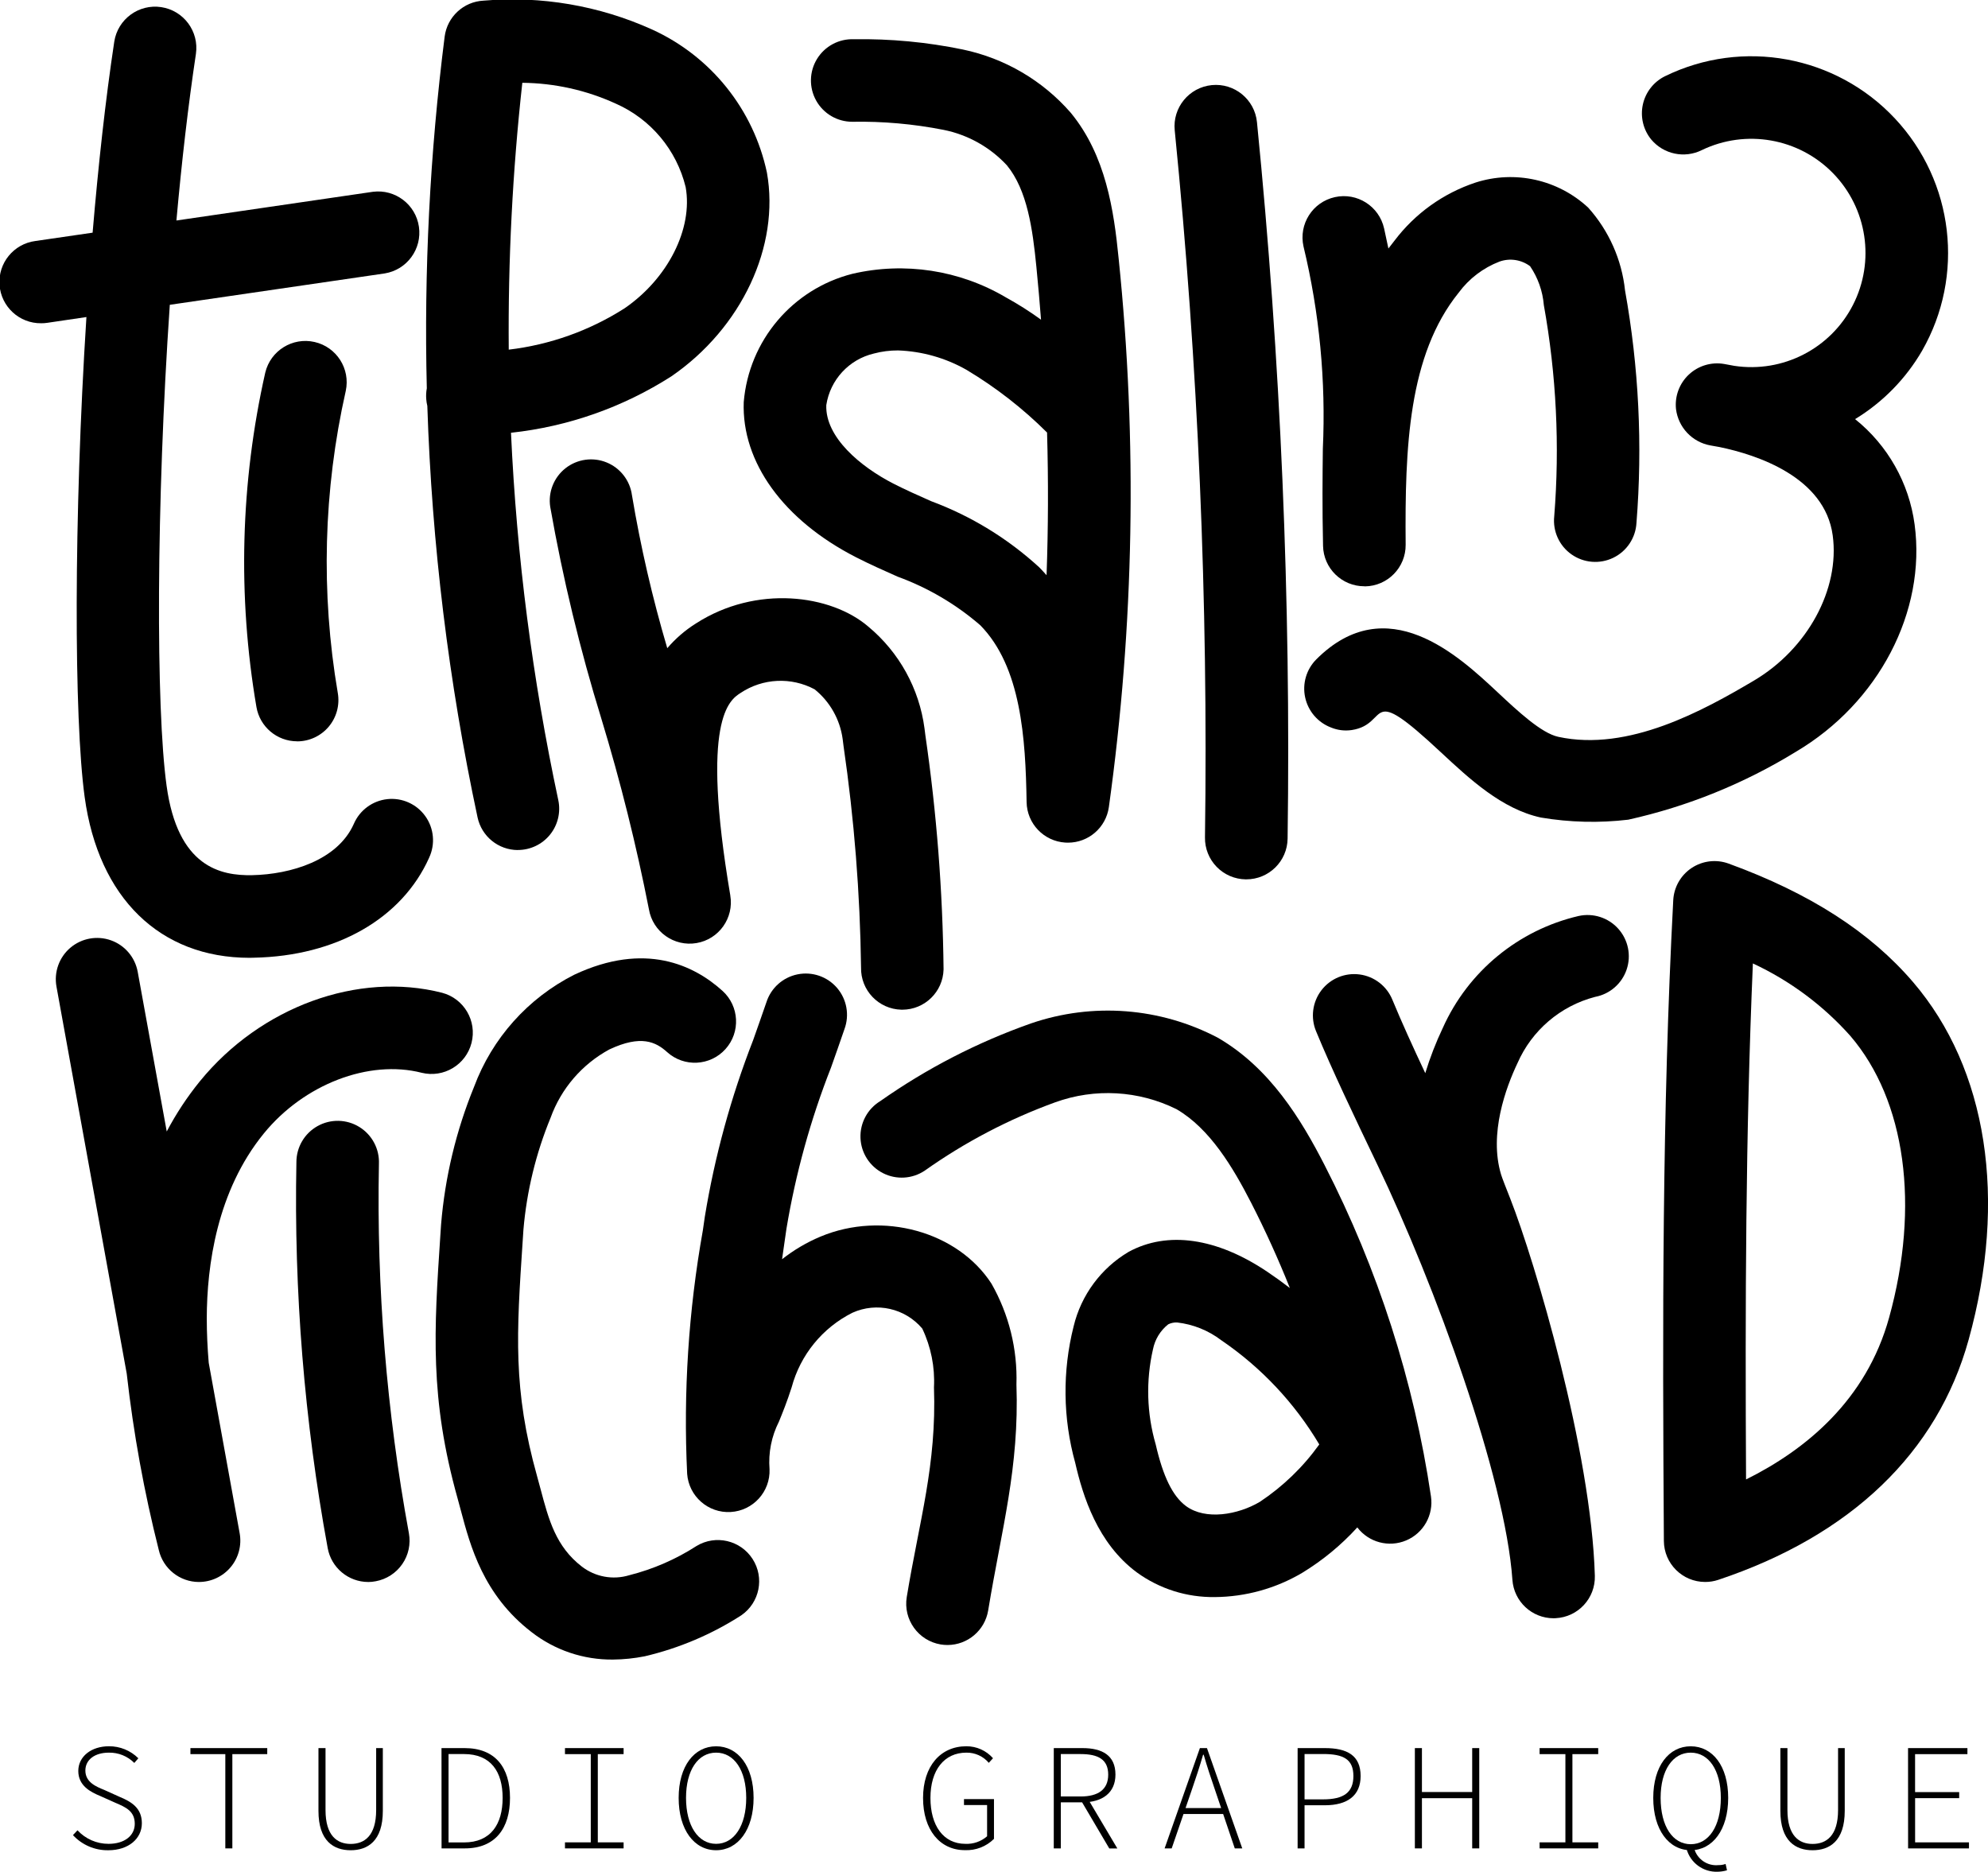
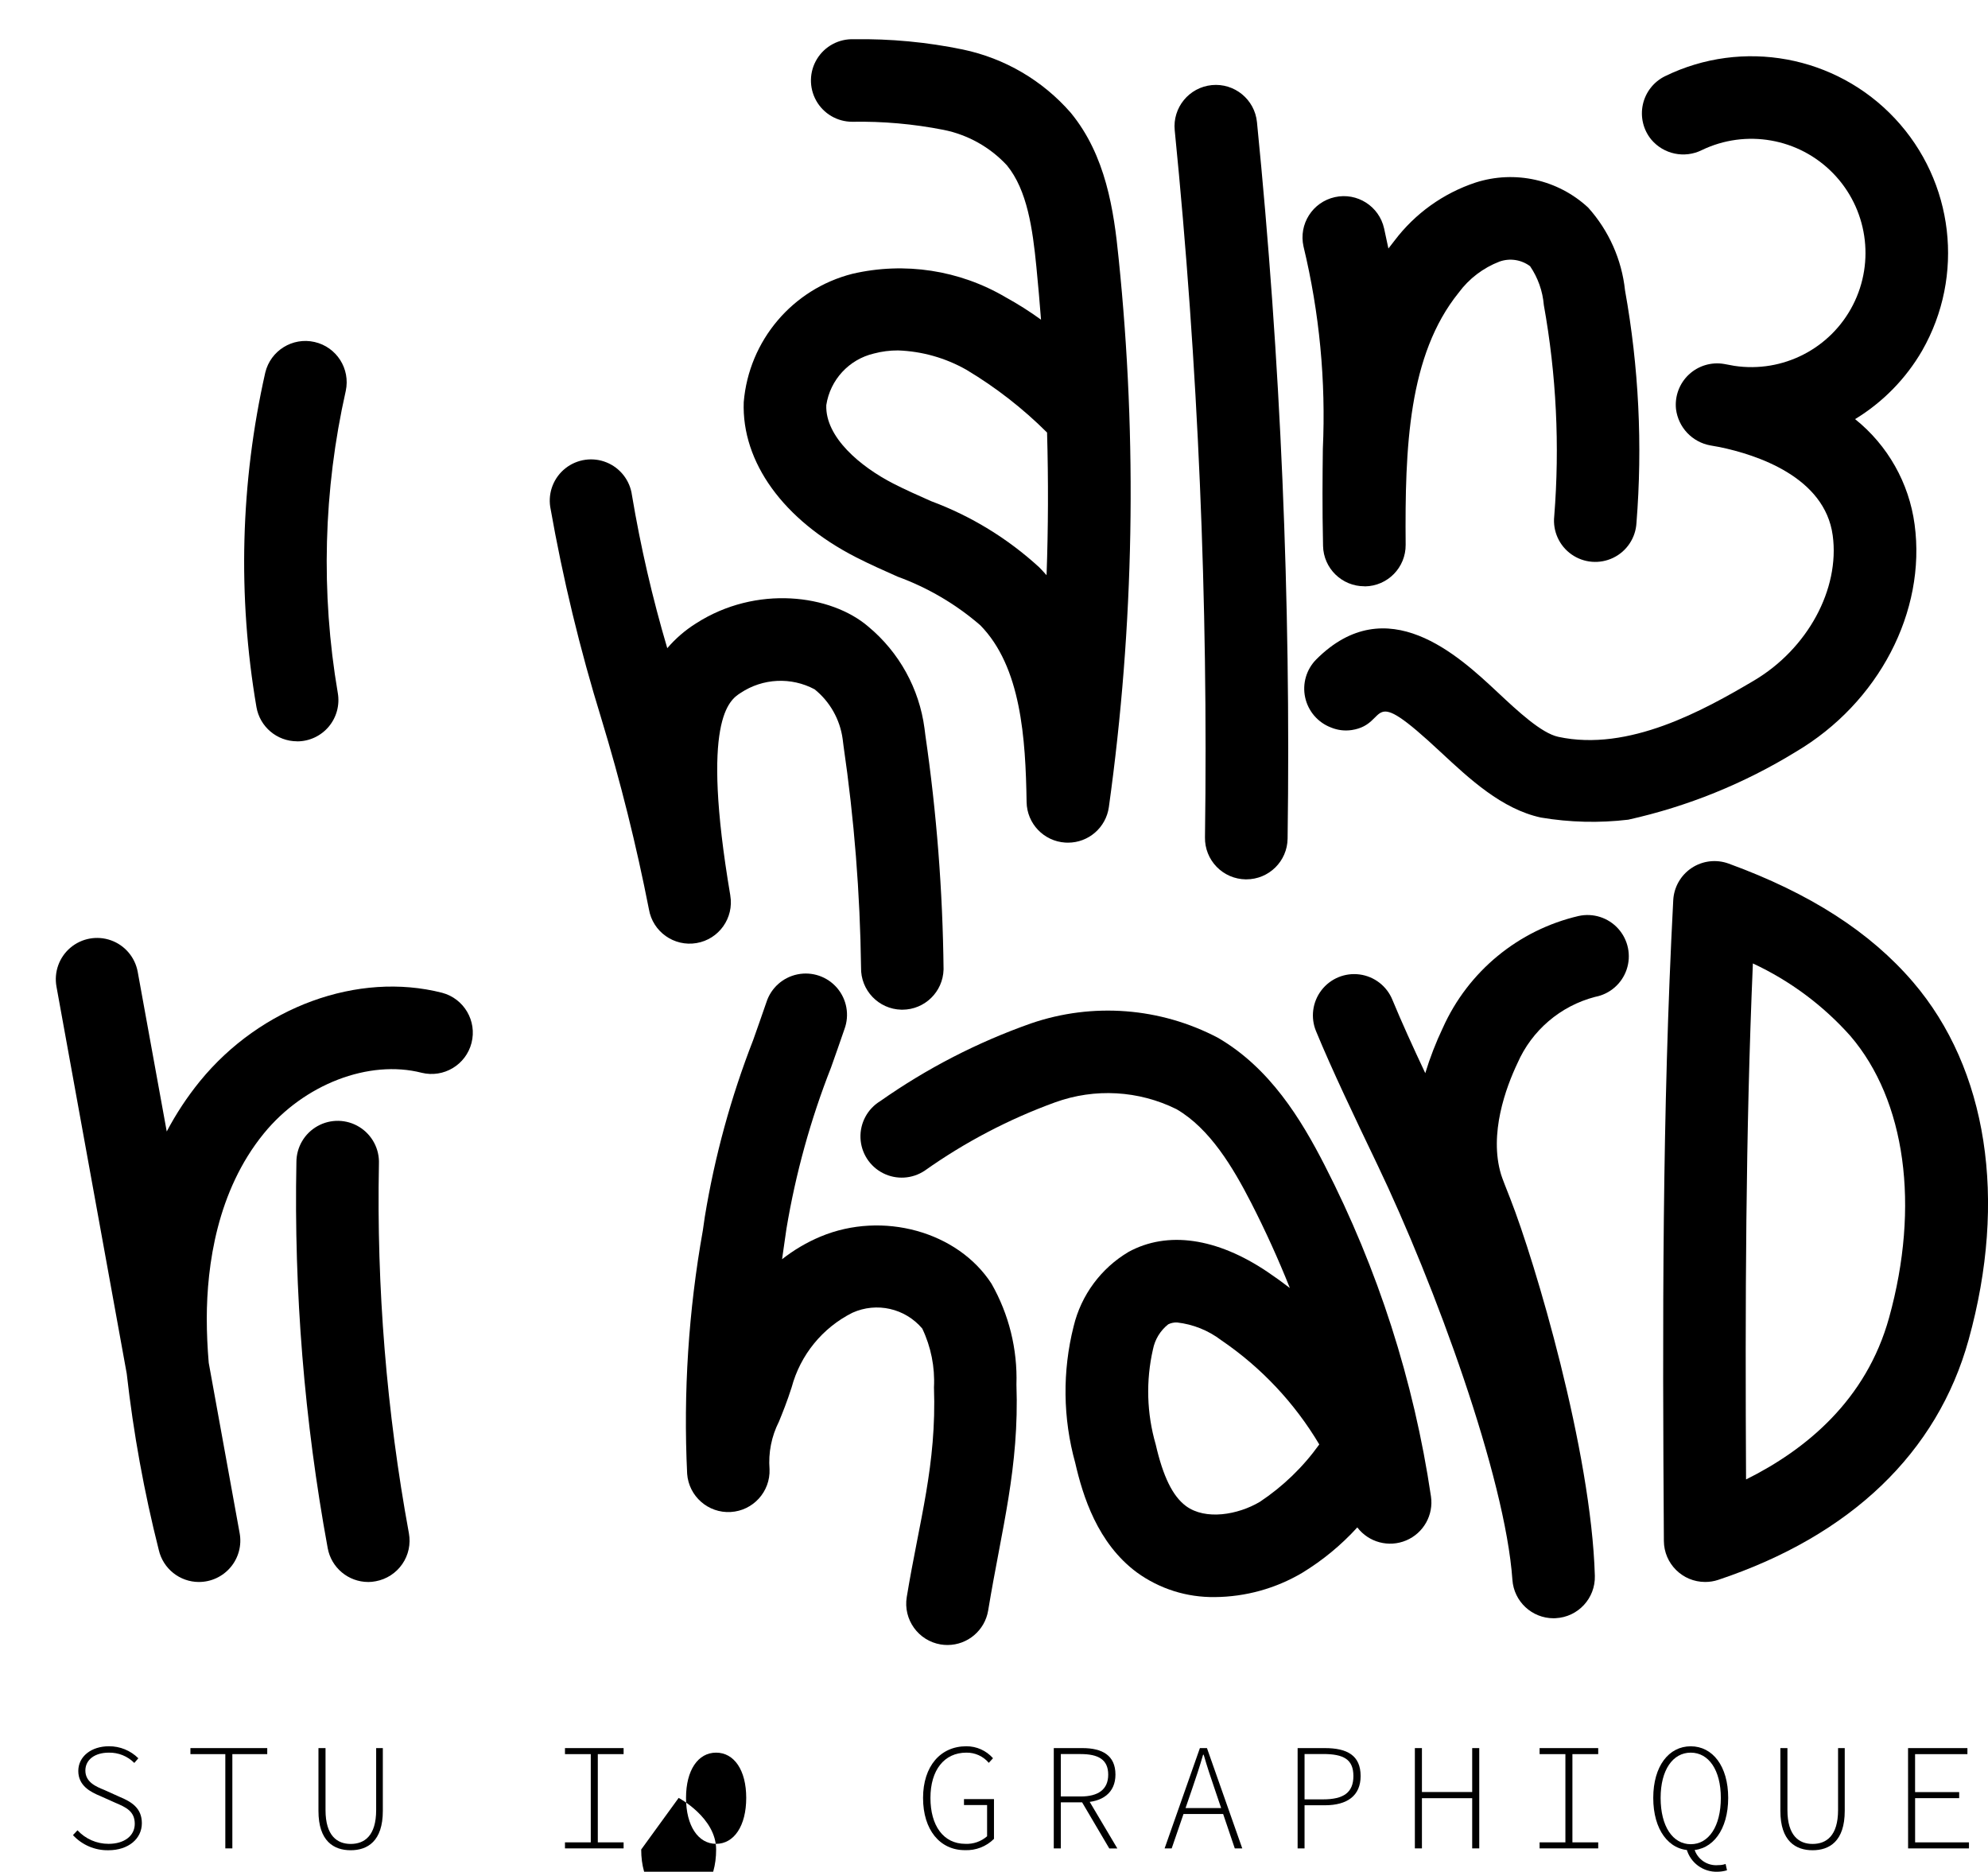
<svg xmlns="http://www.w3.org/2000/svg" id="logo" viewBox="0 0 123.283 116.068" shape-rendering="geometricPrecision" text-rendering="geometricPrecision">
  <g id="logo-u-groupe-11" transform="translate(-107.713-709.459)">
    <g id="logo-u-groupe-9" transform="translate(107.714 709.459)">
-       <path id="logo-u-trac-62" d="M134.325,762.558c-1.69,3.775-5.753,6.1-10.874,6.2-.089.006-.172.006-.262.006-5.555,0-9.369-3.713-10.226-9.97-.666-4.864-.685-17.324.109-29.764l-2.431.359c-.123.018-.248.027-.372.026-1.356.017-2.489-1.026-2.586-2.378s.877-2.545,2.221-2.722l3.552-.517c.353-4.179.795-8.224,1.344-11.852.219-1.391,1.52-2.345,2.913-2.134s2.353,1.508,2.149,2.902c-.479,3.188-.883,6.7-1.209,10.329l12.184-1.78c1.384-.177,2.655.788,2.855,2.169s-.742,2.668-2.119,2.893l-13.33,1.946c-.851,12.408-.864,25.015-.2,29.822.691,5.055,3.36,5.586,5.311,5.547c2.381-.051,5.293-.915,6.3-3.18.365-.849,1.159-1.435,2.077-1.535s1.819.304,2.357,1.056.628,1.734.238,2.572Z" transform="translate(-107.714-709.37)" />
      <path id="logo-u-trac-63" d="M122.845,750.84c-1.245-.002-2.308-.899-2.519-2.125-1.176-6.882-.99-13.928.547-20.739.328-1.363,1.69-2.209,3.057-1.898s2.229,1.663,1.935,3.034c-1.388,6.152-1.555,12.516-.494,18.732.13.745-.076,1.51-.563,2.089s-1.206.912-1.962.911Z" transform="translate(-104.424-704.871)" />
-       <path id="logo-u-trac-64" d="M134.087,762.171c-1.207-.002-2.248-.846-2.5-2.026-1.793-8.396-2.835-16.934-3.115-25.515-.034-.136-.056-.274-.066-.413-.019-.227-.008-.455.034-.678-.18-7.286.19-14.575,1.106-21.806.157-1.231,1.174-2.173,2.413-2.234c3.574-.306,7.167.308,10.437,1.783c3.653,1.659,6.301,4.954,7.135,8.879.815,4.561-1.566,9.638-5.924,12.634-3.001,1.92-6.405,3.118-9.947,3.5.351,7.66,1.332,15.279,2.933,22.778.161.756-.028,1.545-.515,2.146s-1.219.949-1.992.948Zm.276-47.579c-.608,5.495-.889,11.021-.842,16.549c2.558-.303,5.015-1.18,7.186-2.566c2.688-1.847,4.245-4.938,3.785-7.514-.562-2.306-2.164-4.219-4.336-5.177-1.819-.832-3.793-1.272-5.793-1.291Z" transform="translate(-101.973-709.459)" />
      <path id="logo-u-trac-65" d="M156.266,765.876h-.066c-1.414-.033-2.533-1.206-2.5-2.62-.061-4.6-.424-9.191-1.088-13.744l-.054-.429c-.167-1.209-.789-2.309-1.739-3.074-1.454-.776-3.217-.689-4.589.225-.682.44-2.493,1.6-.639,12.551v.009v0c.236,1.393-.702,2.715-2.095,2.951s-2.715-.702-2.951-2.095c-.781-3.981-1.763-7.919-2.944-11.8-1.333-4.315-2.394-8.71-3.177-13.158-.137-.909.224-1.821.945-2.39s1.692-.709,2.544-.365s1.455,1.118,1.579,2.028c.537,3.206,1.269,6.377,2.191,9.494.51-.597,1.108-1.114,1.773-1.531c3.74-2.411,8.375-1.8,10.694.193c1.915,1.591,3.16,3.846,3.485,6.314l.054.427c.699,4.808,1.076,9.658,1.128,14.516-.034,1.386-1.165,2.494-2.551,2.498Z" transform="translate(-100.304-703.265)" />
      <path id="logo-u-trac-66" d="M163.919,761.184c-.054,0-.109,0-.164-.005-1.334-.083-2.379-1.178-2.4-2.514-.063-3.953-.34-8.386-2.873-10.964-1.511-1.307-3.249-2.328-5.126-3.013-.848-.377-1.723-.765-2.586-1.206-4.492-2.3-7.092-5.893-6.956-9.619.32-3.817,3.025-7.011,6.737-7.954c3.24-.754,6.646-.232,9.512,1.458.757.416,1.488.879,2.187,1.387q-.127-1.64-.289-3.286c-.231-2.338-.563-4.747-1.828-6.287-1.048-1.129-2.425-1.899-3.935-2.2-1.862-.366-3.758-.534-5.656-.5-.927 0-1.781-.5-2.234-1.309s-.434-1.799.051-2.589s1.358-1.257,2.284-1.22c2.269-.036,4.535.178,6.758.637c2.599.544,4.949,1.921,6.693,3.923c2.177,2.647,2.674,6.052,2.969,9.035c1.167,11.325.963,22.749-.607,34.025-.179,1.263-1.26,2.202-2.536,2.201Zm-10.54-30.524c-.503-.002-1.005.062-1.491.191-1.546.363-2.716,1.63-2.955,3.2-.072,1.983,2.108,3.818,4.173,4.874.736.377,1.511.72,2.332,1.084c2.477.921,4.752,2.314,6.7,4.1q.236.242.455.49.157-4.381.031-8.847c-1.503-1.498-3.184-2.806-5.006-3.894-1.296-.735-2.75-1.146-4.239-1.198Z" transform="translate(-97.693-708.93)" />
      <path id="logo-u-trac-67" d="M169.173,762.842h-.036c-.68-.009-1.328-.289-1.802-.777s-.734-1.144-.723-1.823c.204-14.639-.422-29.278-1.876-43.846-.141-1.408.887-2.664,2.295-2.805s2.664.887,2.805,2.295c1.472,14.762,2.107,29.595,1.9,44.428-.017,1.403-1.16,2.53-2.563,2.528Z" transform="translate(-91.888-708.313)" />
      <path id="logo-u-trac-68" d="M174.768,743.425c-1.39-0-2.526-1.11-2.558-2.5-.054-2.429-.032-4.335-.013-6.016.194-4.222-.21-8.451-1.2-12.56-.307-1.381.564-2.748,1.945-3.055s2.748.564,3.055,1.945c.095.429.184.842.266,1.241.121-.161.247-.322.373-.48c1.273-1.688,3.031-2.948,5.038-3.612c2.436-.779,5.102-.184,6.977,1.555c1.283,1.429,2.083,3.226,2.286,5.135.855,4.755,1.093,9.6.709,14.416-.05.929-.6,1.757-1.437,2.163s-1.828.327-2.589-.207-1.173-1.44-1.074-2.364c.349-4.376.132-8.779-.645-13.1-.071-.863-.365-1.693-.852-2.408-.545-.408-1.259-.516-1.9-.286-1.008.388-1.885,1.056-2.527,1.925-3.126,3.874-3.34,9.6-3.29,15.633.013,1.407-1.113,2.56-2.519,2.581Z" transform="translate(-90.164-707.07)" />
      <path id="logo-u-trac-69" d="M191.112,759.519c-1.803.214-3.627.169-5.417-.133-2.429-.526-4.429-2.4-6.2-4.045-4.759-4.447-3.106-1.75-5.528-1.381-.434.065-.877.011-1.283-.156-.817-.309-1.421-1.01-1.607-1.864s.074-1.742.69-2.362c4.377-4.377,8.832-.214,11.224,2.022c1.281,1.2,2.734,2.554,3.783,2.781c4.364.945,9.017-1.647,12.126-3.483c3.331-1.969,5.342-5.672,4.892-9.007-.491-3.625-4.7-5-7.023-5.48-.188-.029-.374-.065-.561-.1-1.127-.203-1.991-1.115-2.134-2.251-.085-.8.209-1.593.796-2.143s1.397-.793,2.19-.657c.212.036.422.075.629.116c3.007.454,5.969-1.064,7.356-3.77s.891-5.997-1.233-8.174-5.402-2.753-8.141-1.432c-1.068.527-2.357.259-3.126-.65-.5-.606-.694-1.407-.528-2.174s.674-1.417,1.379-1.762c4.813-2.349,10.596-1.284,14.256,2.626s4.343,9.75,1.683,14.398c-1.009,1.739-2.437,3.197-4.155,4.242c2.023,1.621,3.345,3.959,3.69,6.528.729,5.4-2.229,11.068-7.362,14.1-3.208,1.971-6.721,3.394-10.396,4.211Z" transform="translate(-90.14-708.69)" />
      <path id="logo-u-trac-70" d="M119.3,794.921c-1.193-.001-2.227-.826-2.493-1.988-.909-3.595-1.573-7.248-1.987-10.933l-4.357-24c-.163-.9.166-1.819.863-2.41s1.658-.766,2.519-.458s1.492,1.053,1.656,1.953l1.8,9.9c.581-1.104,1.269-2.147,2.056-3.115c3.766-4.617,9.8-6.821,15.023-5.486c1.357.361,2.17,1.748,1.822,3.108s-1.727,2.187-3.091,1.852c-3.271-.836-7.3.71-9.788,3.762-2.913,3.572-3.533,8.207-3.539,11.465c0,.916.042,1.836.121,2.758l1.919,10.573c.134.747-.07,1.515-.557,2.097s-1.206.92-1.964.921Z" transform="translate(-106.962-696.821)" />
      <path id="logo-u-trac-71" d="M126.56,792.445c-1.235-.002-2.292-.885-2.514-2.1-1.449-7.893-2.099-15.912-1.941-23.936-0-.927.5-1.781,1.309-2.234s1.799-.434,2.589.051s1.257,1.358,1.22,2.284c-.151,7.68.472,15.355,1.858,22.91.123.668-.025,1.357-.411,1.915s-.977.941-1.645,1.064c-.153.03-.309.046-.465.047Z" transform="translate(-103.725-694.345)" />
-       <path id="logo-u-trac-72" d="M139.857,799.455c-1.832.02-3.617-.583-5.061-1.711-2.983-2.3-3.787-5.328-4.374-7.535-.066-.25-.132-.5-.2-.739-1.743-6.224-1.46-10.454-1.072-16.308l.047-.7c.243-2.929.933-5.804,2.045-8.524c1.124-3.016,3.343-5.498,6.215-6.951c4.392-2.063,7.422-.594,9.188,1c1.049.947,1.132,2.566.185,3.615s-2.566,1.132-3.615.185c-.7-.631-1.617-1.09-3.581-.167-1.695.918-2.994,2.427-3.648,4.24-.911,2.214-1.479,4.554-1.683,6.939l-.046.7c-.383,5.743-.613,9.209.893,14.588q.109.395.217.8c.507,1.909.945,3.555,2.555,4.8.836.644,1.932.845,2.942.539c1.481-.374,2.891-.986,4.174-1.814c1.185-.715,2.723-.359,3.474.804s.441,2.711-.699,3.496c-1.836,1.182-3.86,2.041-5.986,2.54-.649.129-1.308.197-1.97.203Z" transform="translate(-101.844-696.545)" />
      <path id="logo-u-trac-73" d="M157.242,798.339c-.14 0-.28-.011-.419-.033-1.394-.23-2.339-1.546-2.111-2.941.784-4.772,1.856-8.173,1.688-13.006.064-1.255-.185-2.507-.726-3.642-1.063-1.258-2.831-1.659-4.332-.981-1.859.933-3.23,2.616-3.768,4.625-.288.9-.565,1.579-.788,2.127-.462.91-.663,1.929-.583,2.946.056,1.395-1.017,2.578-2.411,2.658s-2.595-.974-2.698-2.367c-.243-5.054.084-10.119.974-15.1l.12-.832c.614-3.75,1.62-7.426,3-10.967.268-.759.544-1.537.822-2.347.283-.883,1.021-1.543,1.93-1.727s1.845.137,2.449.84.781,1.677.463,2.548c-.282.825-.563,1.619-.837,2.393-1.267,3.222-2.192,6.569-2.762,9.984l-.121.838q-.075.525-.152,1.062c.731-.575,1.536-1.049,2.394-1.408c3.84-1.6,8.5-.312,10.594,2.926c1.081,1.901,1.616,4.063,1.546,6.248.179,5.17-.913,8.91-1.753,14.014-.204,1.233-1.269,2.139-2.519,2.142Z" transform="translate(-98.482-696.332)" />
      <path id="logo-u-trac-74" d="M171.45,794.871c-1.736.028-3.435-.508-4.84-1.528-2.441-1.808-3.35-4.74-3.82-6.788-.769-2.768-.803-5.688-.1-8.473.466-1.936,1.696-3.601,3.409-4.616c2.41-1.313,5.463-.876,8.6,1.233q.717.481,1.4,1.009-1.073-2.691-2.4-5.284c-1.126-2.195-2.556-4.6-4.63-5.807-2.346-1.162-5.064-1.315-7.525-.425-2.872,1.044-5.591,2.468-8.085,4.235-.77.518-1.76.579-2.588.159s-1.363-1.255-1.399-2.182.432-1.802,1.224-2.285c2.883-2.028,6.03-3.651,9.355-4.822c3.822-1.31,8.014-.986,11.59.894c3.218,1.87,5.149,5.041,6.614,7.9c3.305,6.438,5.533,13.374,6.594,20.533.172,1.155-.459,2.281-1.536,2.735s-2.324.122-3.031-.807c-1.001,1.098-2.154,2.048-3.424,2.821-1.639.967-3.505,1.484-5.408,1.499Zm-2.35-17.028c-.189-.007-.377.033-.546.117-.489.388-.823.937-.944,1.549-.446,1.949-.387,3.98.17,5.9.459,2,1.055,3.209,1.876,3.818c1.21.894,3.222.547,4.584-.262c1.433-.953,2.681-2.158,3.683-3.558-1.53-2.573-3.605-4.779-6.08-6.463-.798-.608-1.746-.988-2.743-1.101Z" transform="translate(-96.111-695.837)" />
      <path id="logo-u-trac-75" d="M186.363,797.477c-1.343-.002-2.457-1.041-2.551-2.381-.446-6.381-4.811-18.305-8.38-25.758-1.437-3-2.794-5.836-3.794-8.257-.354-.846-.228-1.817.33-2.546s1.463-1.102,2.372-.98s1.684.721,2.03,1.571c.565,1.367,1.265,2.906,2.038,4.549.293-.962.657-1.901,1.089-2.809c1.569-3.5,4.683-6.066,8.419-6.937.903-.2,1.844.102,2.461.791s.815,1.657.517,2.533-1.045,1.522-1.955,1.692c-2.151.561-3.925,2.077-4.815,4.114-.708,1.493-1.781,4.376-1.013,6.908.059.2.319.86.572,1.5c1.525,3.887,5.021,15.638,5.241,23.376.04,1.393-1.041,2.561-2.433,2.629-.043.004-.085.005-.128.005Z" transform="translate(-90.023-697.128)" />
      <path id="logo-u-trac-76" d="M191.046,795.955c-1.407 0-2.55-1.135-2.56-2.542-.088-13.43-.111-26.575.581-39.734.043-.811.467-1.553,1.144-2.001s1.526-.548,2.289-.27c5.034,1.835,8.777,4.24,11.445,7.356c4.6,5.376,5.855,13.458,3.439,22.173-1.939,7-7.308,12.145-15.528,14.888-.261.087-.535.131-.81.13Zm2.96-38.357c-.454,10.579-.48,21.2-.424,32c3.717-1.846,7.455-4.924,8.869-10.026c1.924-6.943,1.028-13.476-2.4-17.476-1.688-1.895-3.745-3.425-6.045-4.496Z" transform="translate(-85.304-697.857)" />
    </g>
    <g id="logo-u-groupe-10" transform="translate(112.238 817.745)">
      <path id="logo-u-trac-77" d="M111.255,799.727l.28-.3c.495.537,1.193.842,1.923.841c1,0,1.629-.51,1.629-1.241c0-.784-.551-1.028-1.207-1.307l-.945-.423c-.579-.239-1.35-.625-1.35-1.547c0-.9.807-1.533,1.9-1.533.683-.005,1.34.263,1.824.745l-.25.289c-.418-.42-.99-.651-1.582-.638-.867,0-1.453.437-1.453,1.11c0,.726.672,1,1.168,1.2l.935.422c.745.308,1.4.694,1.4,1.644s-.816,1.676-2.08,1.676c-.831.014-1.628-.327-2.192-.938Z" transform="translate(-111.255-794.217)" />
      <path id="logo-u-trac-78" d="M119.12,794.68h-2.164v-.374h4.764v.374h-2.164v5.845h-.436Z" transform="translate(-109.672-794.192)" />
      <path id="logo-u-trac-79" d="M123.171,798.2v-3.893h.438v3.842c0,1.6.728,2.1,1.56,2.1.85,0,1.58-.5,1.58-2.1v-3.842h.414v3.893c0,1.883-.951,2.44-1.994,2.44s-1.998-.558-1.998-2.44Z" transform="translate(-107.947-794.192)" />
-       <path id="logo-u-trac-80" d="M129.143,794.306h1.433c1.907,0,2.815,1.207,2.815,3.088s-.907,3.131-2.8,3.131h-1.444Zm1.391,5.85c1.674,0,2.4-1.14,2.4-2.762s-.726-2.719-2.4-2.719h-.954v5.481Z" transform="translate(-106.289-794.192)" />
      <path id="logo-u-trac-81" d="M135.137,800.151h1.6v-5.471h-1.6v-.374h3.636v.374h-1.6v5.471h1.6v.374h-3.636Z" transform="translate(-104.626-794.192)" />
-       <path id="logo-u-trac-82" d="M140.655,797.419c0-1.974.967-3.2,2.323-3.2s2.324,1.228,2.324,3.2-.968,3.245-2.324,3.245-2.323-1.264-2.323-3.245Zm4.19,0c0-1.729-.754-2.806-1.868-2.806s-1.865,1.077-1.865,2.806.753,2.849,1.865,2.849s1.868-1.112,1.868-2.849Z" transform="translate(-103.094-794.217)" />
+       <path id="logo-u-trac-82" d="M140.655,797.419s2.324,1.228,2.324,3.2-.968,3.245-2.324,3.245-2.323-1.264-2.323-3.245Zm4.19,0c0-1.729-.754-2.806-1.868-2.806s-1.865,1.077-1.865,2.806.753,2.849,1.865,2.849s1.868-1.112,1.868-2.849Z" transform="translate(-103.094-794.217)" />
      <path id="logo-u-trac-83" d="M152.518,797.426c0-1.974,1.081-3.209,2.685-3.209.632-.003,1.235.268,1.653.742l-.261.286c-.346-.409-.857-.641-1.393-.632-1.375,0-2.226,1.085-2.226,2.808s.806,2.847,2.165,2.847c.493.023.976-.145,1.348-.469v-1.937h-1.433v-.369h1.86v2.467c-.476.474-1.129.728-1.8.7-1.549.004-2.598-1.255-2.598-3.234Z" transform="translate(-99.801-794.217)" />
      <path id="logo-u-trac-84" d="M158.863,794.306h1.777c1.234,0,2.047.454,2.047,1.643c0,1.133-.813,1.721-2.047,1.721h-1.34v2.855h-.438Zm1.663,3c1.1,0,1.712-.438,1.712-1.354c0-.935-.612-1.276-1.712-1.276h-1.226v2.63Zm.432.112l1.846,3.11h-.5l-1.758-2.983Z" transform="translate(-98.039-794.192)" />
      <path id="logo-u-trac-85" d="M166.431,794.306h.438l2.189,6.219h-.464l-1.238-3.66c-.252-.737-.473-1.39-.69-2.149h-.037c-.218.759-.437,1.412-.69,2.149l-1.257,3.66h-.439Zm-1.188,3.72h2.786v.367h-2.786Z" transform="translate(-96.546-794.192)" />
      <path id="logo-u-trac-86" d="M170.7,794.306h1.689c1.389,0,2.218.456,2.218,1.732c0,1.223-.83,1.813-2.218,1.813h-1.259v2.674h-.43Zm1.582,3.179c1.269,0,1.877-.424,1.877-1.446c0-1.039-.611-1.366-1.877-1.366h-1.152v2.812Z" transform="translate(-94.755-794.192)" />
      <path id="logo-u-trac-87" d="M176.39,794.306h.438v2.724h3.117v-2.724h.438v6.219h-.438v-3.113h-3.117v3.113h-.438Z" transform="translate(-93.174-794.192)" />
      <path id="logo-u-trac-88" d="M182.444,800.151h1.6v-5.471h-1.6v-.374h3.635v.374h-1.6v5.471h1.6v.374h-3.635Z" transform="translate(-91.493-794.192)" />
      <path id="logo-u-trac-89" d="M187.961,797.419c0-1.974.968-3.2,2.324-3.2s2.323,1.228,2.323,3.2-.966,3.245-2.323,3.245-2.324-1.264-2.324-3.245Zm4.191,0c0-1.729-.754-2.806-1.867-2.806s-1.867,1.077-1.867,2.806c0,1.767.754,2.872,1.867,2.872s1.867-1.105,1.867-2.872Zm-2.125,3.168l.474-.026c.184.663.82,1.097,1.505,1.026.15.003.3-.021.441-.072l.088.392c-.189.058-.385.088-.583.091-.892.034-1.689-.55-1.925-1.411Z" transform="translate(-89.962-794.217)" />
      <path id="logo-u-trac-90" d="M194.131,798.2v-3.893h.438v3.842c0,1.6.728,2.1,1.56,2.1.85,0,1.58-.5,1.58-2.1v-3.842h.414v3.893c0,1.883-.951,2.44-1.994,2.44s-1.998-.558-1.998-2.44Z" transform="translate(-88.249-794.192)" />
      <path id="logo-u-trac-91" d="M200.329,794.306h3.682v.374h-3.246v2.355h2.735v.374h-2.733v2.742h3.34v.374h-3.775Z" transform="translate(-86.529-794.192)" />
    </g>
  </g>
</svg>